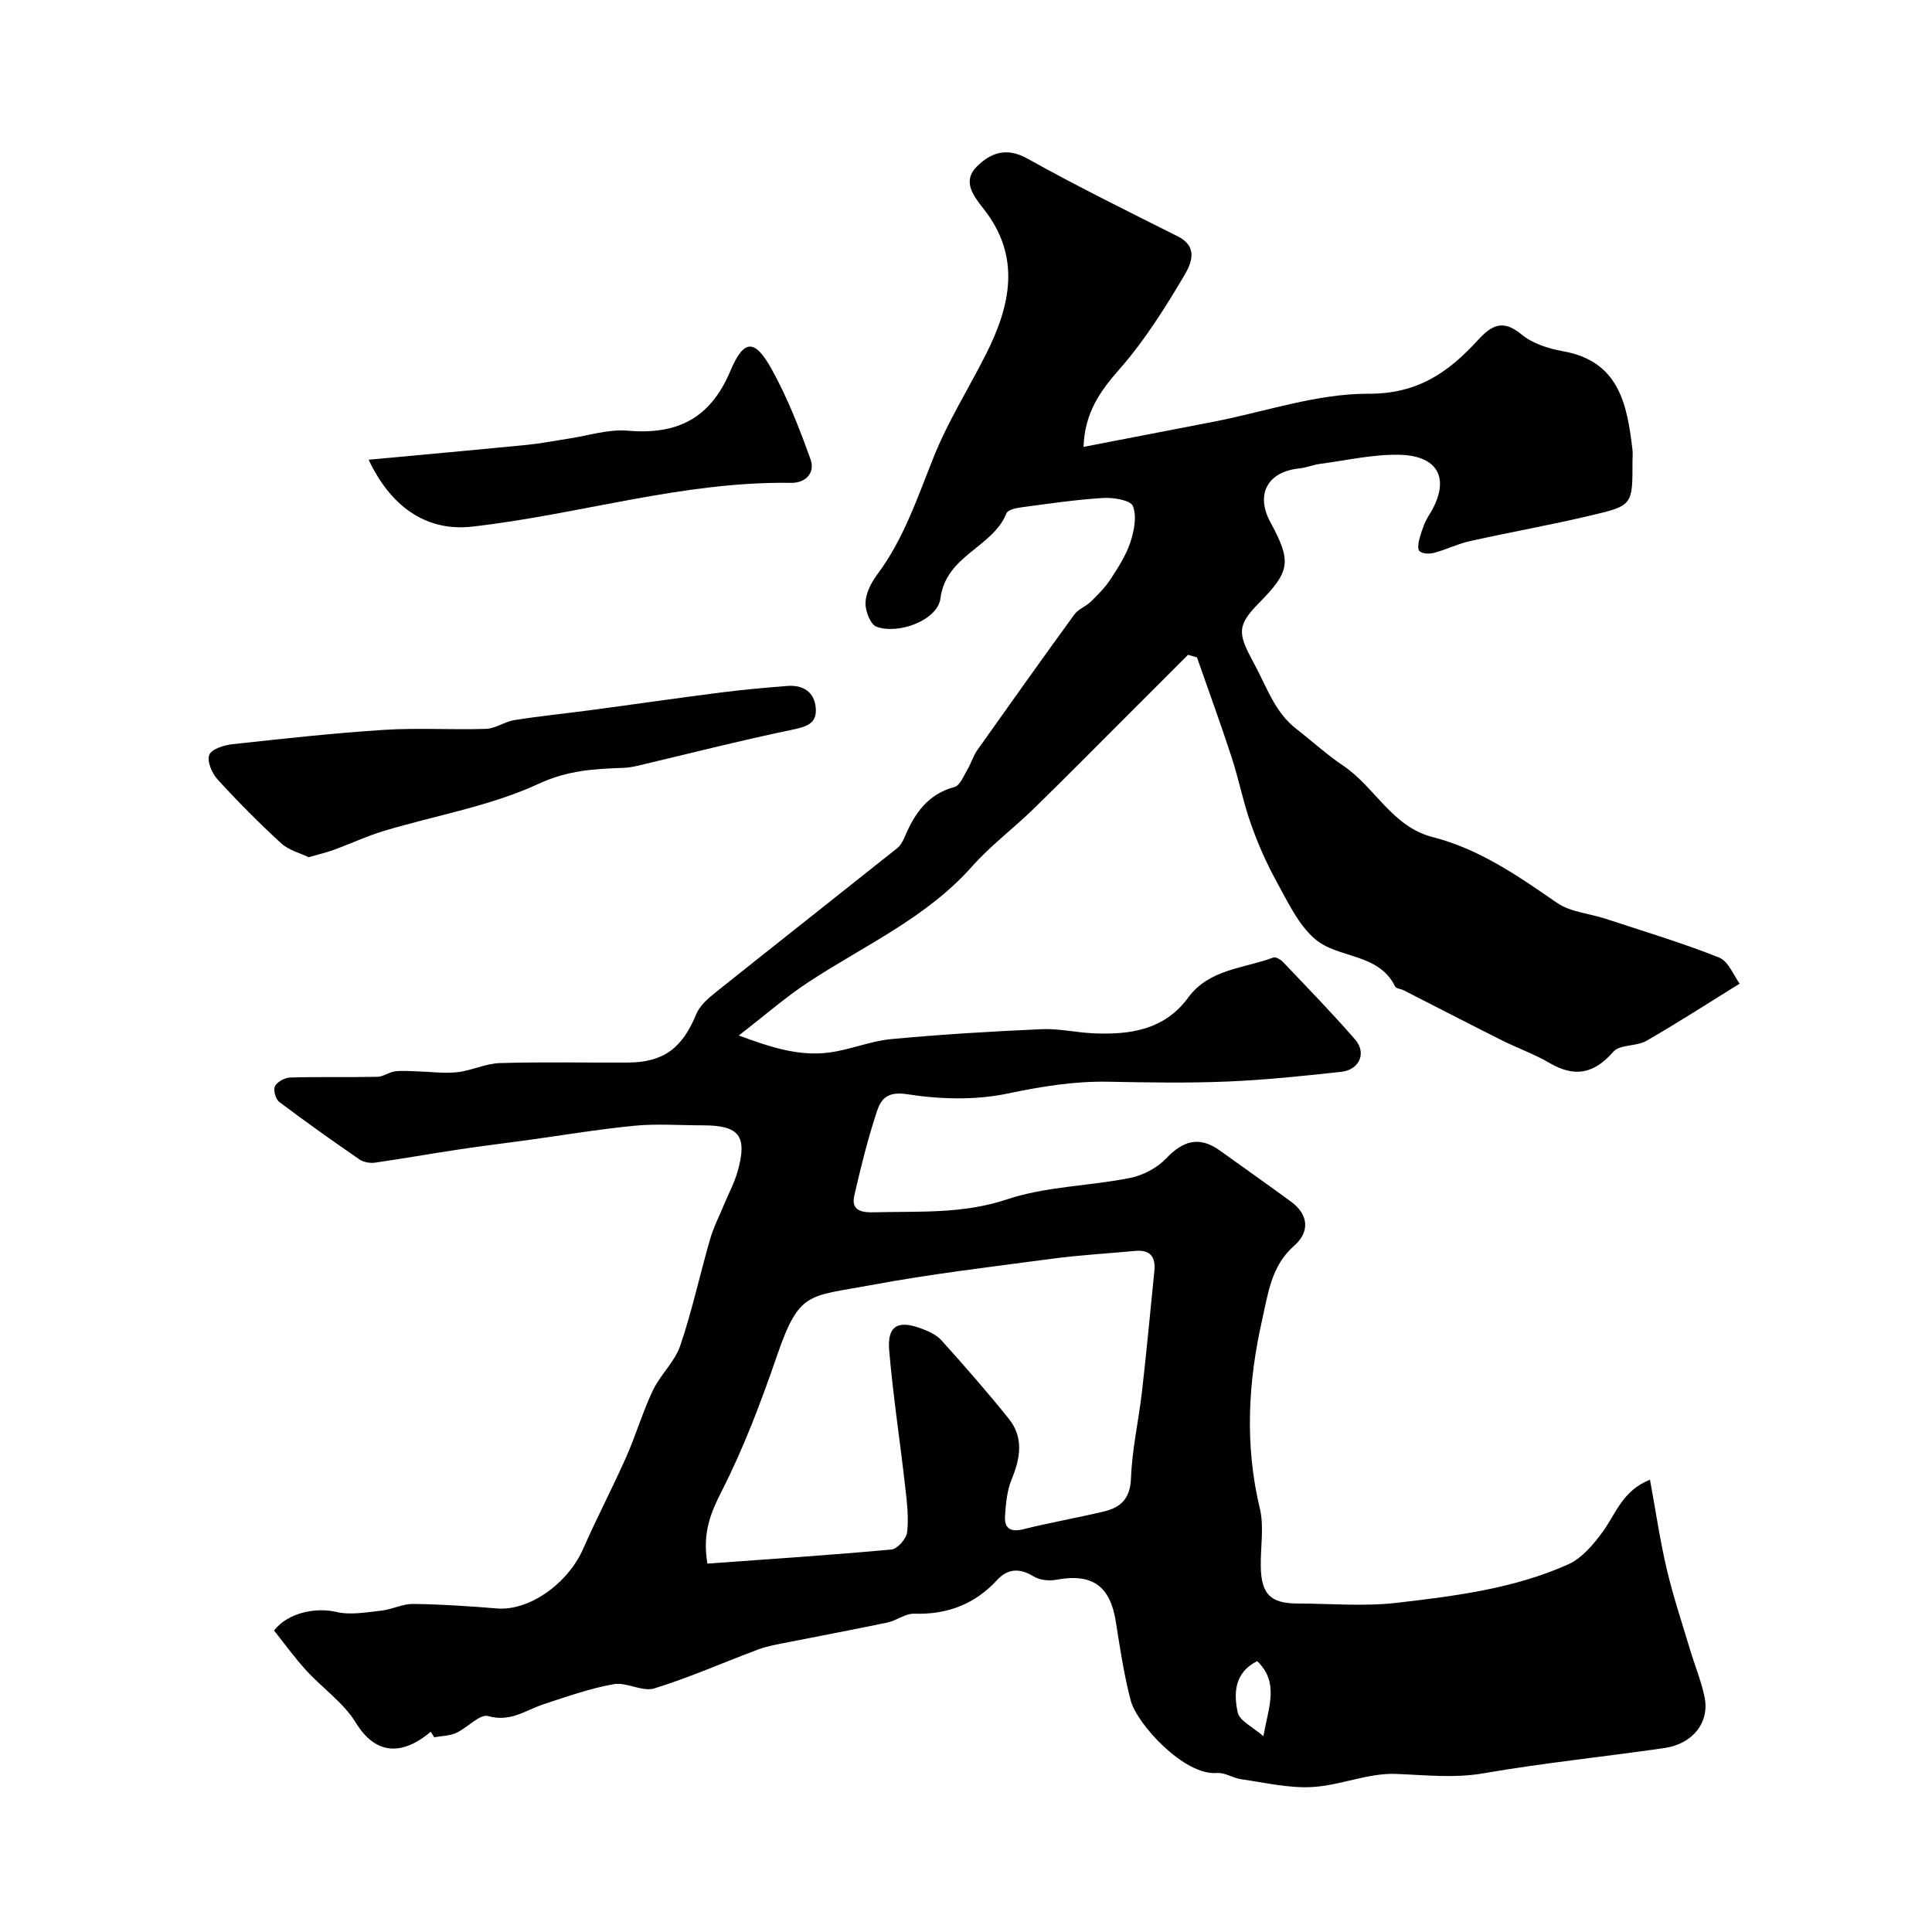
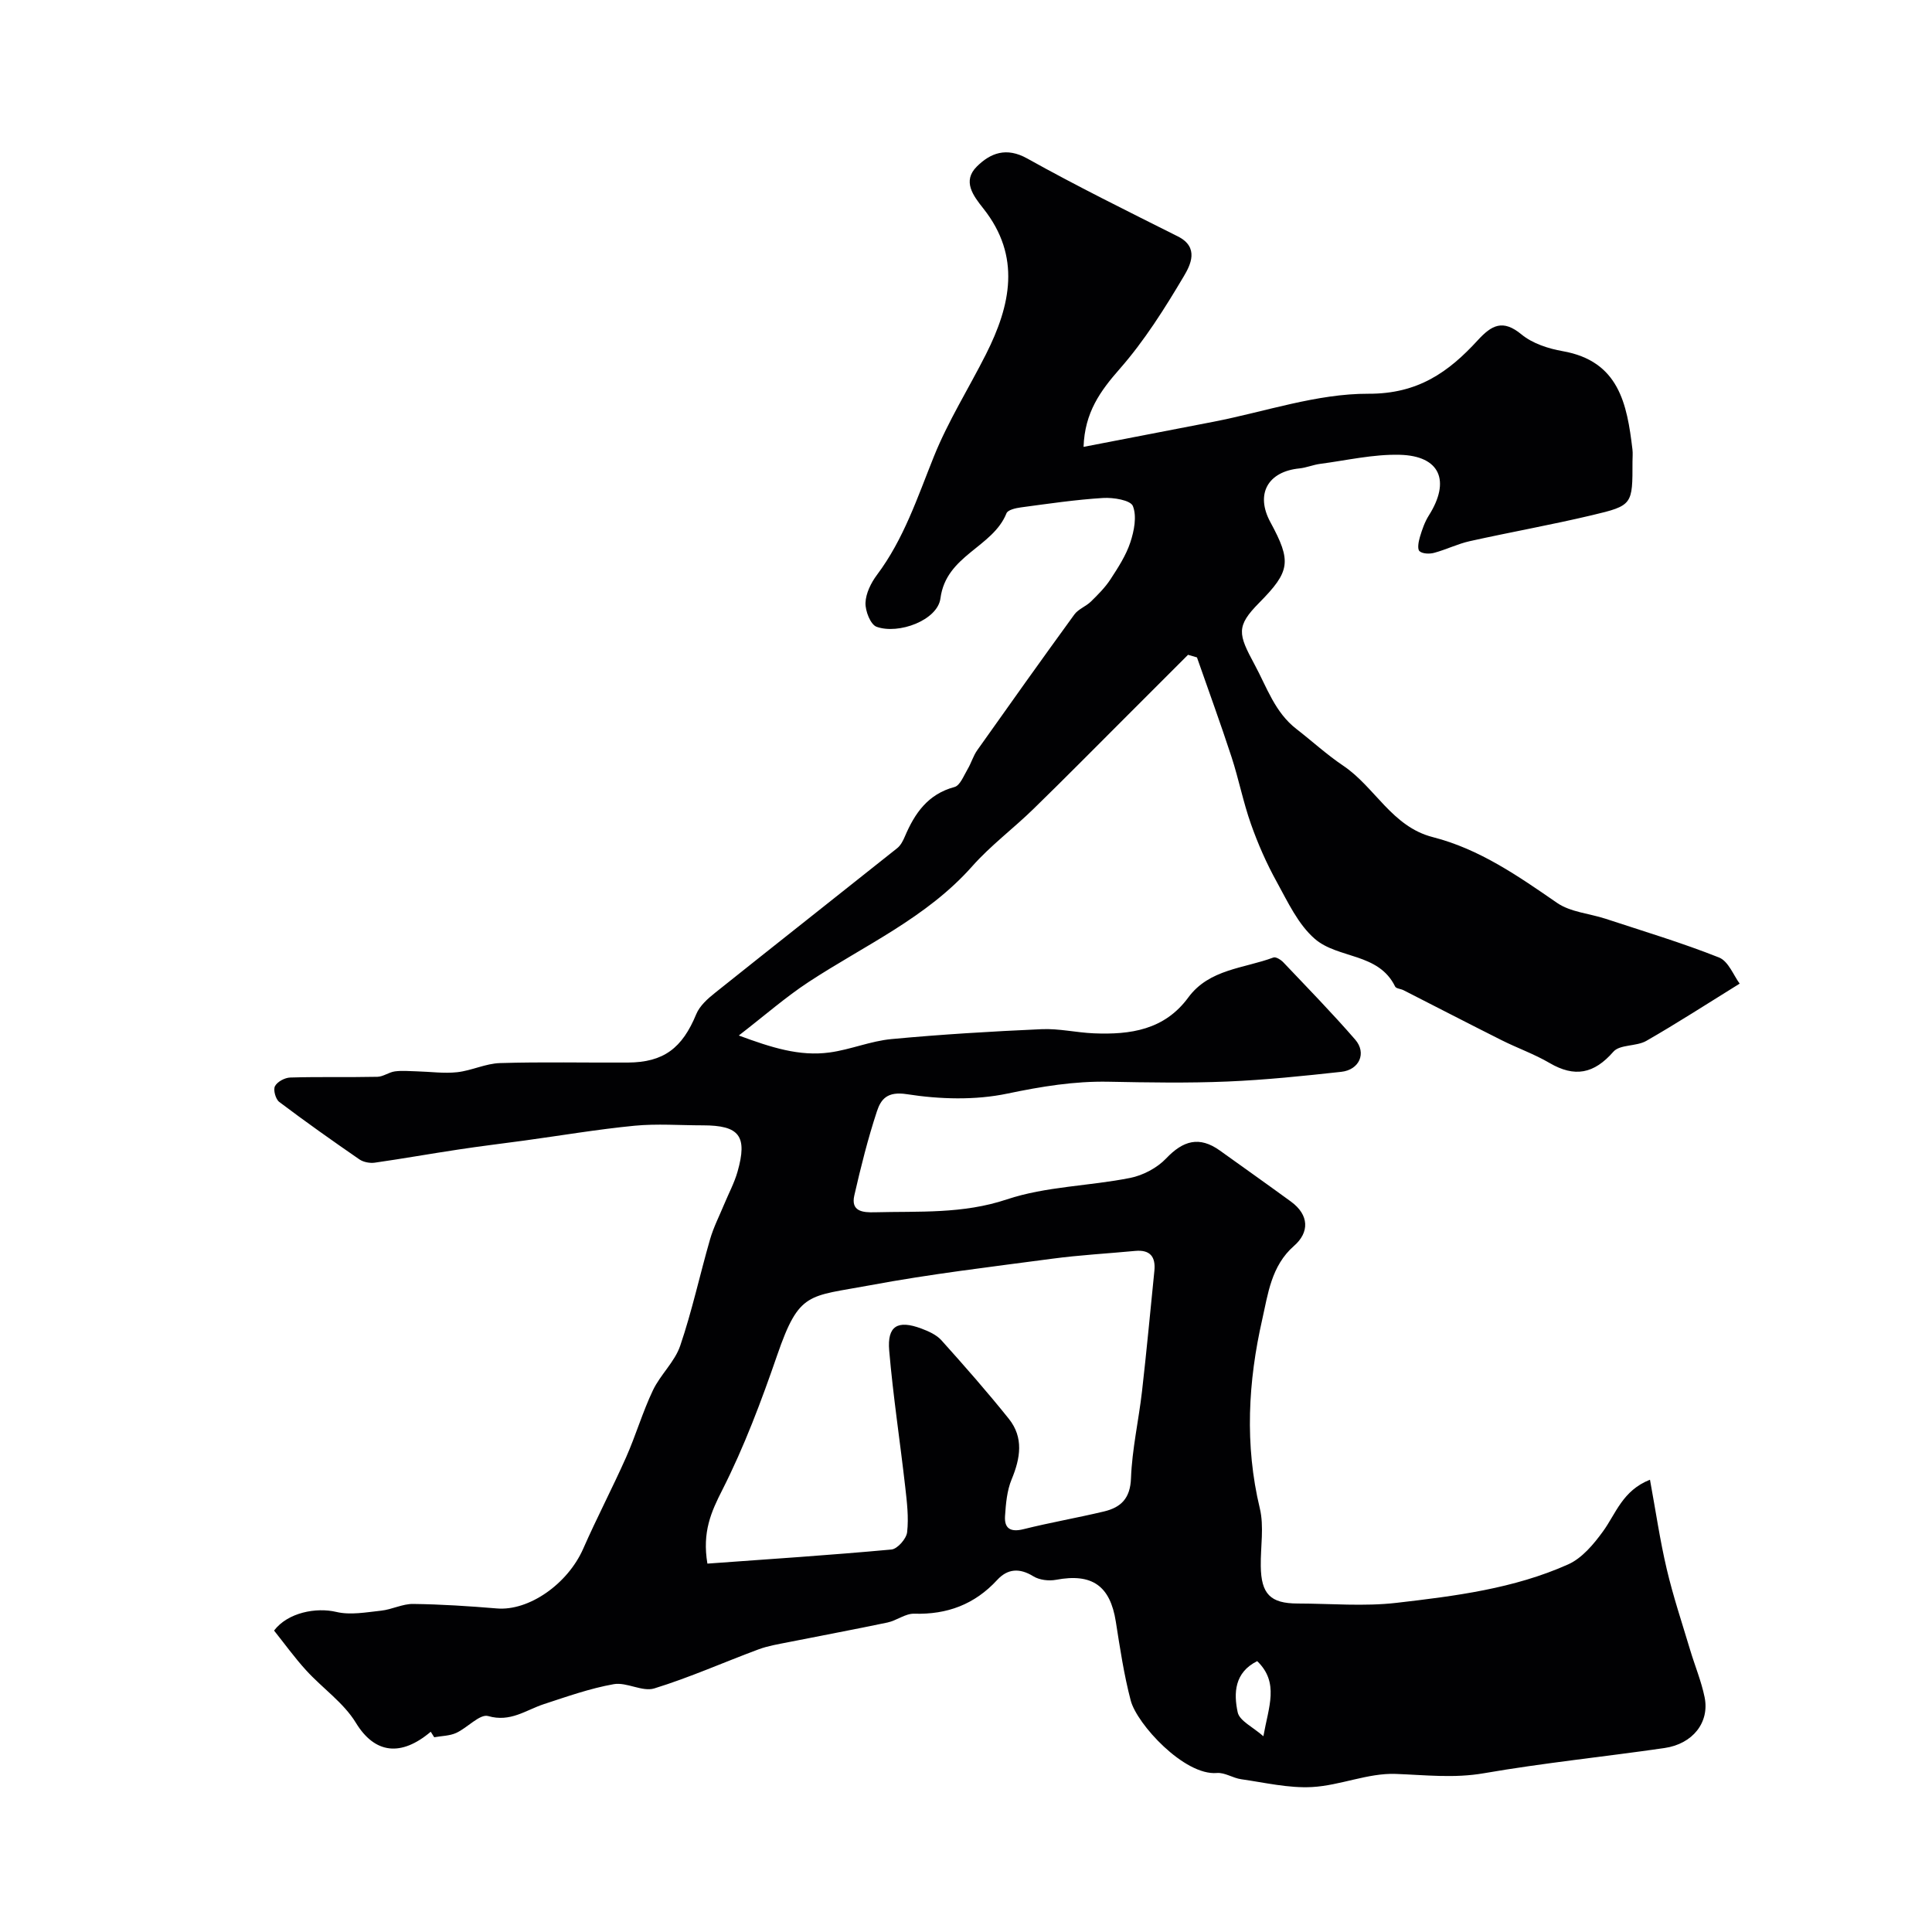
<svg xmlns="http://www.w3.org/2000/svg" enable-background="new 0 0 400 400" viewBox="0 0 400 400">
  <g fill="#010103">
-     <path d="m89.18 358.54c-6.14 5.19-11.58 4.59-15.51-1.87-2.53-4.15-6.92-7.15-10.28-10.84-2.41-2.64-4.51-5.56-6.65-8.24 2.86-3.76 8.75-4.84 12.88-3.86 2.92.7 6.21.07 9.3-.26 2.23-.24 4.42-1.42 6.61-1.39 5.78.07 11.57.45 17.34.93 6.62.56 14.66-5.05 17.88-12.37 2.8-6.37 6.04-12.55 8.87-18.91 2.02-4.55 3.42-9.39 5.56-13.88 1.54-3.24 4.52-5.9 5.65-9.23 2.46-7.22 4.07-14.73 6.19-22.07.72-2.48 1.92-4.82 2.91-7.21.93-2.25 2.11-4.43 2.77-6.76 2.1-7.39.39-9.59-7.19-9.59-4.72 0-9.47-.37-14.14.08-7.63.74-15.21 2.03-22.81 3.07-4.53.62-9.08 1.16-13.6 1.85-5.8.87-11.57 1.9-17.37 2.73-1.02.14-2.35-.11-3.18-.68-5.61-3.87-11.17-7.8-16.6-11.9-.75-.57-1.28-2.5-.88-3.26.48-.92 2.04-1.76 3.16-1.79 6.01-.18 12.04-.02 18.05-.15 1.21-.03 2.37-.95 3.61-1.12 1.49-.2 3.03-.05 4.55-.01 2.79.07 5.6.48 8.35.18 2.99-.33 5.89-1.8 8.86-1.89 8.82-.27 17.66-.06 26.49-.11 7.4-.04 11.25-2.98 14.15-10.02.71-1.72 2.37-3.21 3.9-4.42 12.54-10.02 25.15-19.94 37.7-29.94.72-.57 1.22-1.54 1.59-2.42 2.05-4.81 4.76-8.77 10.28-10.25 1.16-.31 1.92-2.36 2.72-3.7.75-1.26 1.15-2.74 1.99-3.92 6.65-9.4 13.33-18.78 20.1-28.09.82-1.13 2.41-1.68 3.44-2.69 1.45-1.42 2.93-2.9 4.03-4.58 1.58-2.43 3.22-4.94 4.12-7.66.79-2.38 1.38-5.4.53-7.53-.48-1.22-4.05-1.8-6.16-1.67-5.69.35-11.36 1.19-17.02 1.95-1.06.14-2.71.51-2.99 1.22-2.86 7.12-12.49 8.64-13.67 17.61-.59 4.53-8.66 7.53-13.22 5.89-1.26-.45-2.36-3.27-2.3-4.96.07-1.97 1.15-4.15 2.38-5.79 5.56-7.42 8.38-16.05 11.78-24.5 2.94-7.32 7.21-14.1 10.78-21.17 5.11-10.13 7.33-20.25-.53-30.17-2.11-2.66-4.41-5.67-1.36-8.7 2.8-2.78 6.09-4.1 10.45-1.66 10.21 5.7 20.72 10.88 31.18 16.13 4.5 2.26 2.58 5.96 1.23 8.24-3.96 6.68-8.17 13.37-13.27 19.18-4.03 4.59-7.25 9.02-7.49 16.15 9.15-1.77 18.03-3.47 26.9-5.2 10.7-2.08 21.4-5.84 32.09-5.8 10.25.04 16.59-4.49 22.62-11.07 2.89-3.15 5.19-4.4 9.06-1.21 2.27 1.87 5.54 2.94 8.51 3.46 11.68 2.05 13.34 10.95 14.46 20.34.1.82.01 1.66.01 2.5.01 8.95.05 9.13-8.4 11.13-8.38 1.99-16.87 3.5-25.28 5.37-2.52.56-4.89 1.75-7.39 2.42-.96.26-2.41.21-3.03-.35-.48-.44-.2-1.97.08-2.91.46-1.54 1-3.13 1.85-4.47 4.54-7.17 2.34-12.36-6.02-12.57-5.48-.14-11 1.16-16.49 1.88-1.44.19-2.83.79-4.27.94-6.59.65-9.16 5.34-6.02 11.13 4.41 8.13 4.12 10.17-2.3 16.67-4.86 4.91-4.38 6.49-.97 12.81 2.56 4.74 4.19 9.88 8.66 13.34 3.24 2.51 6.27 5.3 9.66 7.58 6.61 4.43 10.1 12.65 18.59 14.81 9.63 2.46 17.64 8.04 25.71 13.61 2.78 1.92 6.69 2.19 10.05 3.29 7.86 2.59 15.81 4.97 23.49 8.02 1.95.78 3.03 3.75 4.27 5.41-6.83 4.23-12.99 8.22-19.34 11.86-2.05 1.17-5.47.7-6.81 2.24-4.01 4.59-8.02 5.37-13.23 2.32-3.14-1.84-6.64-3.07-9.91-4.71-6.79-3.41-13.54-6.9-20.31-10.35-.57-.29-1.52-.33-1.73-.75-3.43-7.04-11.8-5.71-16.62-9.87-3.46-2.99-5.6-7.64-7.89-11.8-2.11-3.81-3.89-7.86-5.34-11.97-1.61-4.54-2.53-9.32-4.03-13.91-2.26-6.91-4.75-13.73-7.15-20.6-.62-.18-1.23-.36-1.85-.54-4.13 4.13-8.25 8.26-12.38 12.38-6.53 6.52-13.02 13.1-19.63 19.54-4.14 4.04-8.85 7.55-12.67 11.86-9.46 10.68-22.3 16.37-33.87 23.96-4.74 3.11-9.04 6.89-14.46 11.08 6.72 2.48 12.55 4.37 18.82 3.51 4.31-.59 8.48-2.37 12.8-2.77 10.34-.97 20.71-1.59 31.09-2.05 3.58-.16 7.19.71 10.8.86 7.54.31 14.61-.69 19.55-7.42 4.34-5.91 11.53-6 17.63-8.28.5-.19 1.55.47 2.05 1 5.01 5.28 10.11 10.5 14.88 16 2.41 2.78.86 6.26-2.88 6.67-7.85.86-15.71 1.68-23.6 2.01-8.18.34-16.39.2-24.58.04-7.11-.14-13.93.99-20.92 2.45-6.7 1.41-14.03 1.19-20.84.13-4.05-.63-5.37 1.02-6.2 3.54-1.88 5.7-3.34 11.55-4.68 17.41-.77 3.35 1.79 3.56 4.19 3.5 9.18-.24 18.24.39 27.39-2.67 8.09-2.7 17.03-2.75 25.51-4.44 2.68-.53 5.59-2.07 7.46-4.03 3.51-3.7 6.87-4.69 11.12-1.65 4.91 3.52 9.84 7.01 14.72 10.57 3.81 2.78 3.85 6.38.64 9.18-4.73 4.13-5.4 10.04-6.57 15.19-2.93 12.86-3.67 25.99-.51 39.14.91 3.78.14 7.97.2 11.96.07 5.8 2 7.74 7.63 7.75 6.83.01 13.74.64 20.48-.14 12.09-1.4 24.29-2.93 35.53-7.96 2.87-1.28 5.29-4.18 7.22-6.84 2.68-3.69 4.04-8.45 9.72-10.69 1.2 6.53 2.07 12.55 3.46 18.46 1.33 5.67 3.19 11.22 4.86 16.8.98 3.27 2.31 6.45 2.99 9.77 1.06 5.2-2.44 9.67-8.3 10.52-12.45 1.81-24.99 3.07-37.39 5.22-6.22 1.08-12.15.36-18.28.14-5.73-.21-11.51 2.41-17.33 2.72-4.84.26-9.78-.93-14.65-1.62-1.71-.24-3.41-1.43-5.03-1.29-6.73.58-16.56-10.12-17.84-15.02-1.4-5.34-2.22-10.84-3.08-16.31-1.17-7.45-4.93-10.07-12.38-8.67-1.49.28-3.44.05-4.69-.72-2.86-1.77-5.34-1.59-7.49.75-4.67 5.07-10.36 7.19-17.2 6.99-1.81-.05-3.62 1.42-5.5 1.82-6.84 1.44-13.71 2.71-20.56 4.08-2.06.41-4.17.75-6.12 1.47-7.22 2.68-14.28 5.84-21.62 8.1-2.46.76-5.72-1.35-8.39-.88-4.91.87-9.69 2.57-14.46 4.13-3.75 1.23-6.92 3.81-11.55 2.47-1.71-.49-4.29 2.44-6.62 3.5-1.37.62-3.02.61-4.54.89-.25-.37-.49-.76-.72-1.14zm57.28-34.81c12.85-.93 25.49-1.76 38.1-2.92 1.24-.11 3.1-2.23 3.25-3.58.35-3.07-.04-6.25-.39-9.36-1.07-9.42-2.51-18.8-3.32-28.24-.44-5.12 1.75-6.4 6.65-4.57 1.5.56 3.14 1.29 4.17 2.44 4.77 5.31 9.49 10.68 13.95 16.25 3.1 3.88 2.4 8.14.58 12.53-.97 2.33-1.2 5.04-1.37 7.61-.17 2.61 1.18 3.37 3.83 2.71 5.52-1.38 11.14-2.35 16.67-3.67 3.5-.84 5.43-2.69 5.58-6.88.22-6.01 1.59-11.97 2.28-17.98.95-8.3 1.72-16.63 2.56-24.94.3-2.94-.89-4.43-3.98-4.14-5.71.54-11.46.85-17.14 1.61-12.62 1.68-25.28 3.17-37.79 5.51-12.75 2.38-14.61 1.2-19.18 14.46-3.27 9.48-6.82 18.94-11.34 27.86-2.36 4.62-4.2 8.78-3.11 15.3zm113.83 20.19c-4.73 2.35-4.89 6.64-4.04 10.59.38 1.78 3.16 3.05 5.32 4.96 1.08-6.1 3.33-11.1-1.28-15.55z" />
-     <path d="m63.9 177.48c-1.76-.86-4.11-1.44-5.68-2.88-4.59-4.2-8.99-8.64-13.18-13.23-1.16-1.27-2.22-3.77-1.71-5.09.46-1.2 3.06-2.01 4.8-2.2 10.45-1.14 20.91-2.3 31.4-2.97 7.01-.45 14.07.03 21.1-.21 1.98-.07 3.88-1.5 5.89-1.82 5.33-.84 10.7-1.37 16.04-2.09 8.91-1.19 17.8-2.49 26.72-3.62 4.56-.58 9.14-.99 13.72-1.35 3.22-.25 5.58 1.19 5.89 4.49.32 3.41-2.07 3.99-5.05 4.61-10.7 2.23-21.3 4.94-31.94 7.45-.96.22-1.95.38-2.92.41-5.96.21-11.42.5-17.4 3.27-10.04 4.65-21.33 6.55-32.05 9.77-3.54 1.06-6.91 2.65-10.39 3.92-1.51.56-3.08.91-5.24 1.54z" />
-     <path d="m76.32 95.18c11.46-1.07 22.15-2.03 32.83-3.08 2.78-.27 5.53-.83 8.29-1.24 4.19-.62 8.44-2.04 12.55-1.69 10.22.88 17.08-2.53 21.21-12.34 2.82-6.7 5.08-6.71 8.6-.33 3.26 5.89 5.75 12.27 8.02 18.63.98 2.74-.98 4.89-4.06 4.84-22.49-.34-43.97 6.59-66.08 9.07-8.59.95-16.34-3.23-21.36-13.86z" />
+     <path d="m89.18 358.54c-6.14 5.19-11.58 4.59-15.51-1.87-2.53-4.15-6.92-7.15-10.28-10.84-2.41-2.64-4.51-5.56-6.65-8.24 2.86-3.76 8.75-4.84 12.88-3.86 2.92.7 6.21.07 9.3-.26 2.23-.24 4.42-1.42 6.61-1.39 5.78.07 11.57.45 17.34.93 6.62.56 14.66-5.05 17.88-12.37 2.8-6.37 6.04-12.55 8.87-18.91 2.02-4.55 3.42-9.39 5.56-13.88 1.54-3.24 4.52-5.9 5.65-9.23 2.46-7.22 4.07-14.73 6.19-22.07.72-2.48 1.92-4.82 2.91-7.21.93-2.25 2.11-4.43 2.77-6.76 2.1-7.39.39-9.59-7.19-9.59-4.72 0-9.47-.37-14.14.08-7.63.74-15.21 2.03-22.81 3.07-4.53.62-9.08 1.16-13.6 1.85-5.8.87-11.57 1.9-17.37 2.73-1.02.14-2.35-.11-3.18-.68-5.61-3.87-11.17-7.8-16.6-11.9-.75-.57-1.28-2.5-.88-3.26.48-.92 2.04-1.76 3.16-1.79 6.01-.18 12.04-.02 18.05-.15 1.21-.03 2.37-.95 3.61-1.12 1.49-.2 3.03-.05 4.55-.01 2.79.07 5.6.48 8.35.18 2.99-.33 5.89-1.8 8.86-1.89 8.82-.27 17.66-.06 26.49-.11 7.4-.04 11.25-2.98 14.15-10.02.71-1.72 2.37-3.21 3.9-4.42 12.54-10.02 25.15-19.94 37.7-29.94.72-.57 1.22-1.54 1.59-2.42 2.05-4.81 4.76-8.77 10.28-10.25 1.16-.31 1.92-2.36 2.72-3.7.75-1.26 1.15-2.74 1.99-3.92 6.65-9.4 13.33-18.78 20.1-28.09.82-1.13 2.41-1.68 3.44-2.69 1.45-1.42 2.93-2.9 4.03-4.58 1.58-2.43 3.22-4.94 4.12-7.66.79-2.38 1.38-5.4.53-7.53-.48-1.22-4.05-1.8-6.16-1.67-5.69.35-11.36 1.19-17.02 1.95-1.06.14-2.71.51-2.99 1.22-2.86 7.12-12.49 8.64-13.67 17.61-.59 4.53-8.66 7.53-13.22 5.89-1.26-.45-2.36-3.27-2.3-4.96.07-1.97 1.15-4.15 2.38-5.79 5.56-7.42 8.38-16.05 11.78-24.5 2.94-7.32 7.21-14.1 10.78-21.17 5.11-10.13 7.33-20.25-.53-30.17-2.11-2.66-4.41-5.67-1.36-8.7 2.8-2.78 6.09-4.1 10.45-1.66 10.21 5.7 20.72 10.88 31.18 16.13 4.5 2.26 2.58 5.96 1.23 8.24-3.96 6.68-8.17 13.37-13.27 19.18-4.03 4.59-7.25 9.02-7.49 16.15 9.15-1.77 18.03-3.47 26.9-5.2 10.7-2.08 21.4-5.84 32.09-5.8 10.25.04 16.59-4.49 22.62-11.07 2.89-3.15 5.19-4.4 9.06-1.21 2.27 1.87 5.54 2.94 8.51 3.46 11.68 2.05 13.34 10.95 14.46 20.34.1.82.01 1.66.01 2.5.01 8.95.05 9.13-8.4 11.13-8.38 1.99-16.87 3.5-25.28 5.37-2.52.56-4.89 1.75-7.39 2.42-.96.26-2.41.21-3.03-.35-.48-.44-.2-1.97.08-2.91.46-1.54 1-3.13 1.85-4.47 4.54-7.17 2.34-12.36-6.02-12.57-5.48-.14-11 1.16-16.49 1.88-1.44.19-2.83.79-4.27.94-6.59.65-9.16 5.34-6.02 11.13 4.41 8.13 4.12 10.17-2.3 16.67-4.86 4.91-4.38 6.49-.97 12.81 2.56 4.74 4.19 9.88 8.66 13.34 3.24 2.51 6.27 5.3 9.66 7.58 6.61 4.43 10.1 12.65 18.59 14.81 9.63 2.46 17.64 8.04 25.71 13.61 2.78 1.92 6.69 2.19 10.05 3.29 7.86 2.59 15.81 4.97 23.49 8.02 1.95.78 3.03 3.75 4.27 5.41-6.83 4.23-12.99 8.22-19.34 11.86-2.05 1.17-5.47.7-6.81 2.24-4.01 4.59-8.02 5.37-13.23 2.32-3.14-1.84-6.64-3.07-9.91-4.71-6.79-3.41-13.54-6.9-20.31-10.35-.57-.29-1.52-.33-1.73-.75-3.43-7.04-11.8-5.71-16.62-9.87-3.46-2.99-5.6-7.64-7.89-11.8-2.11-3.81-3.89-7.86-5.34-11.97-1.61-4.54-2.53-9.32-4.03-13.91-2.26-6.91-4.75-13.73-7.15-20.6-.62-.18-1.23-.36-1.85-.54-4.13 4.13-8.25 8.26-12.38 12.38-6.53 6.52-13.02 13.1-19.63 19.54-4.14 4.04-8.85 7.55-12.67 11.86-9.46 10.68-22.3 16.37-33.87 23.96-4.74 3.11-9.04 6.89-14.46 11.08 6.72 2.48 12.55 4.37 18.82 3.51 4.31-.59 8.48-2.37 12.8-2.77 10.34-.97 20.71-1.59 31.09-2.05 3.58-.16 7.19.71 10.8.86 7.54.31 14.61-.69 19.55-7.42 4.34-5.91 11.53-6 17.63-8.28.5-.19 1.55.47 2.05 1 5.01 5.28 10.11 10.5 14.88 16 2.41 2.78.86 6.26-2.88 6.67-7.85.86-15.71 1.68-23.6 2.01-8.18.34-16.39.2-24.58.04-7.11-.14-13.93.99-20.92 2.45-6.7 1.41-14.03 1.19-20.84.13-4.05-.63-5.37 1.02-6.2 3.54-1.88 5.7-3.34 11.55-4.68 17.41-.77 3.35 1.79 3.56 4.19 3.5 9.18-.24 18.24.39 27.39-2.67 8.09-2.7 17.03-2.75 25.51-4.44 2.68-.53 5.59-2.07 7.46-4.03 3.51-3.7 6.87-4.69 11.12-1.65 4.91 3.52 9.84 7.01 14.72 10.57 3.81 2.78 3.85 6.38.64 9.18-4.73 4.13-5.4 10.04-6.57 15.19-2.93 12.86-3.67 25.99-.51 39.14.91 3.78.14 7.97.2 11.96.07 5.8 2 7.74 7.63 7.75 6.83.01 13.74.64 20.48-.14 12.09-1.4 24.29-2.93 35.53-7.96 2.87-1.28 5.29-4.18 7.22-6.84 2.68-3.69 4.04-8.45 9.72-10.69 1.2 6.53 2.07 12.55 3.46 18.46 1.33 5.67 3.19 11.22 4.86 16.8.98 3.27 2.31 6.45 2.99 9.77 1.06 5.2-2.44 9.67-8.3 10.52-12.45 1.81-24.99 3.07-37.39 5.22-6.22 1.08-12.15.36-18.28.14-5.73-.21-11.51 2.41-17.33 2.72-4.84.26-9.78-.93-14.65-1.62-1.71-.24-3.41-1.43-5.03-1.29-6.73.58-16.56-10.12-17.84-15.02-1.4-5.34-2.22-10.84-3.08-16.31-1.17-7.45-4.93-10.07-12.38-8.67-1.49.28-3.44.05-4.69-.72-2.86-1.77-5.34-1.59-7.49.75-4.67 5.07-10.36 7.19-17.2 6.99-1.81-.05-3.62 1.42-5.5 1.82-6.84 1.44-13.71 2.71-20.56 4.08-2.06.41-4.17.75-6.12 1.47-7.22 2.68-14.28 5.84-21.62 8.1-2.46.76-5.72-1.35-8.39-.88-4.91.87-9.69 2.57-14.46 4.13-3.75 1.23-6.92 3.81-11.55 2.47-1.71-.49-4.29 2.44-6.62 3.5-1.37.62-3.02.61-4.54.89-.25-.37-.49-.76-.72-1.14zm57.28-34.81c12.85-.93 25.49-1.76 38.1-2.92 1.24-.11 3.1-2.23 3.25-3.58.35-3.07-.04-6.25-.39-9.36-1.07-9.42-2.51-18.8-3.32-28.24-.44-5.12 1.75-6.4 6.65-4.57 1.5.56 3.14 1.29 4.17 2.44 4.77 5.31 9.49 10.68 13.95 16.25 3.1 3.88 2.4 8.14.58 12.53-.97 2.33-1.2 5.04-1.37 7.61-.17 2.61 1.18 3.37 3.83 2.71 5.52-1.38 11.14-2.35 16.67-3.67 3.5-.84 5.43-2.69 5.58-6.88.22-6.01 1.59-11.97 2.28-17.98.95-8.3 1.72-16.63 2.56-24.94.3-2.94-.89-4.43-3.98-4.14-5.71.54-11.46.85-17.14 1.61-12.62 1.68-25.28 3.17-37.79 5.51-12.75 2.38-14.61 1.2-19.18 14.46-3.27 9.48-6.82 18.94-11.34 27.86-2.36 4.62-4.2 8.78-3.11 15.3zm113.83 20.19c-4.73 2.35-4.89 6.64-4.04 10.59.38 1.78 3.16 3.05 5.32 4.96 1.08-6.1 3.33-11.1-1.28-15.55" />
  </g>
</svg>